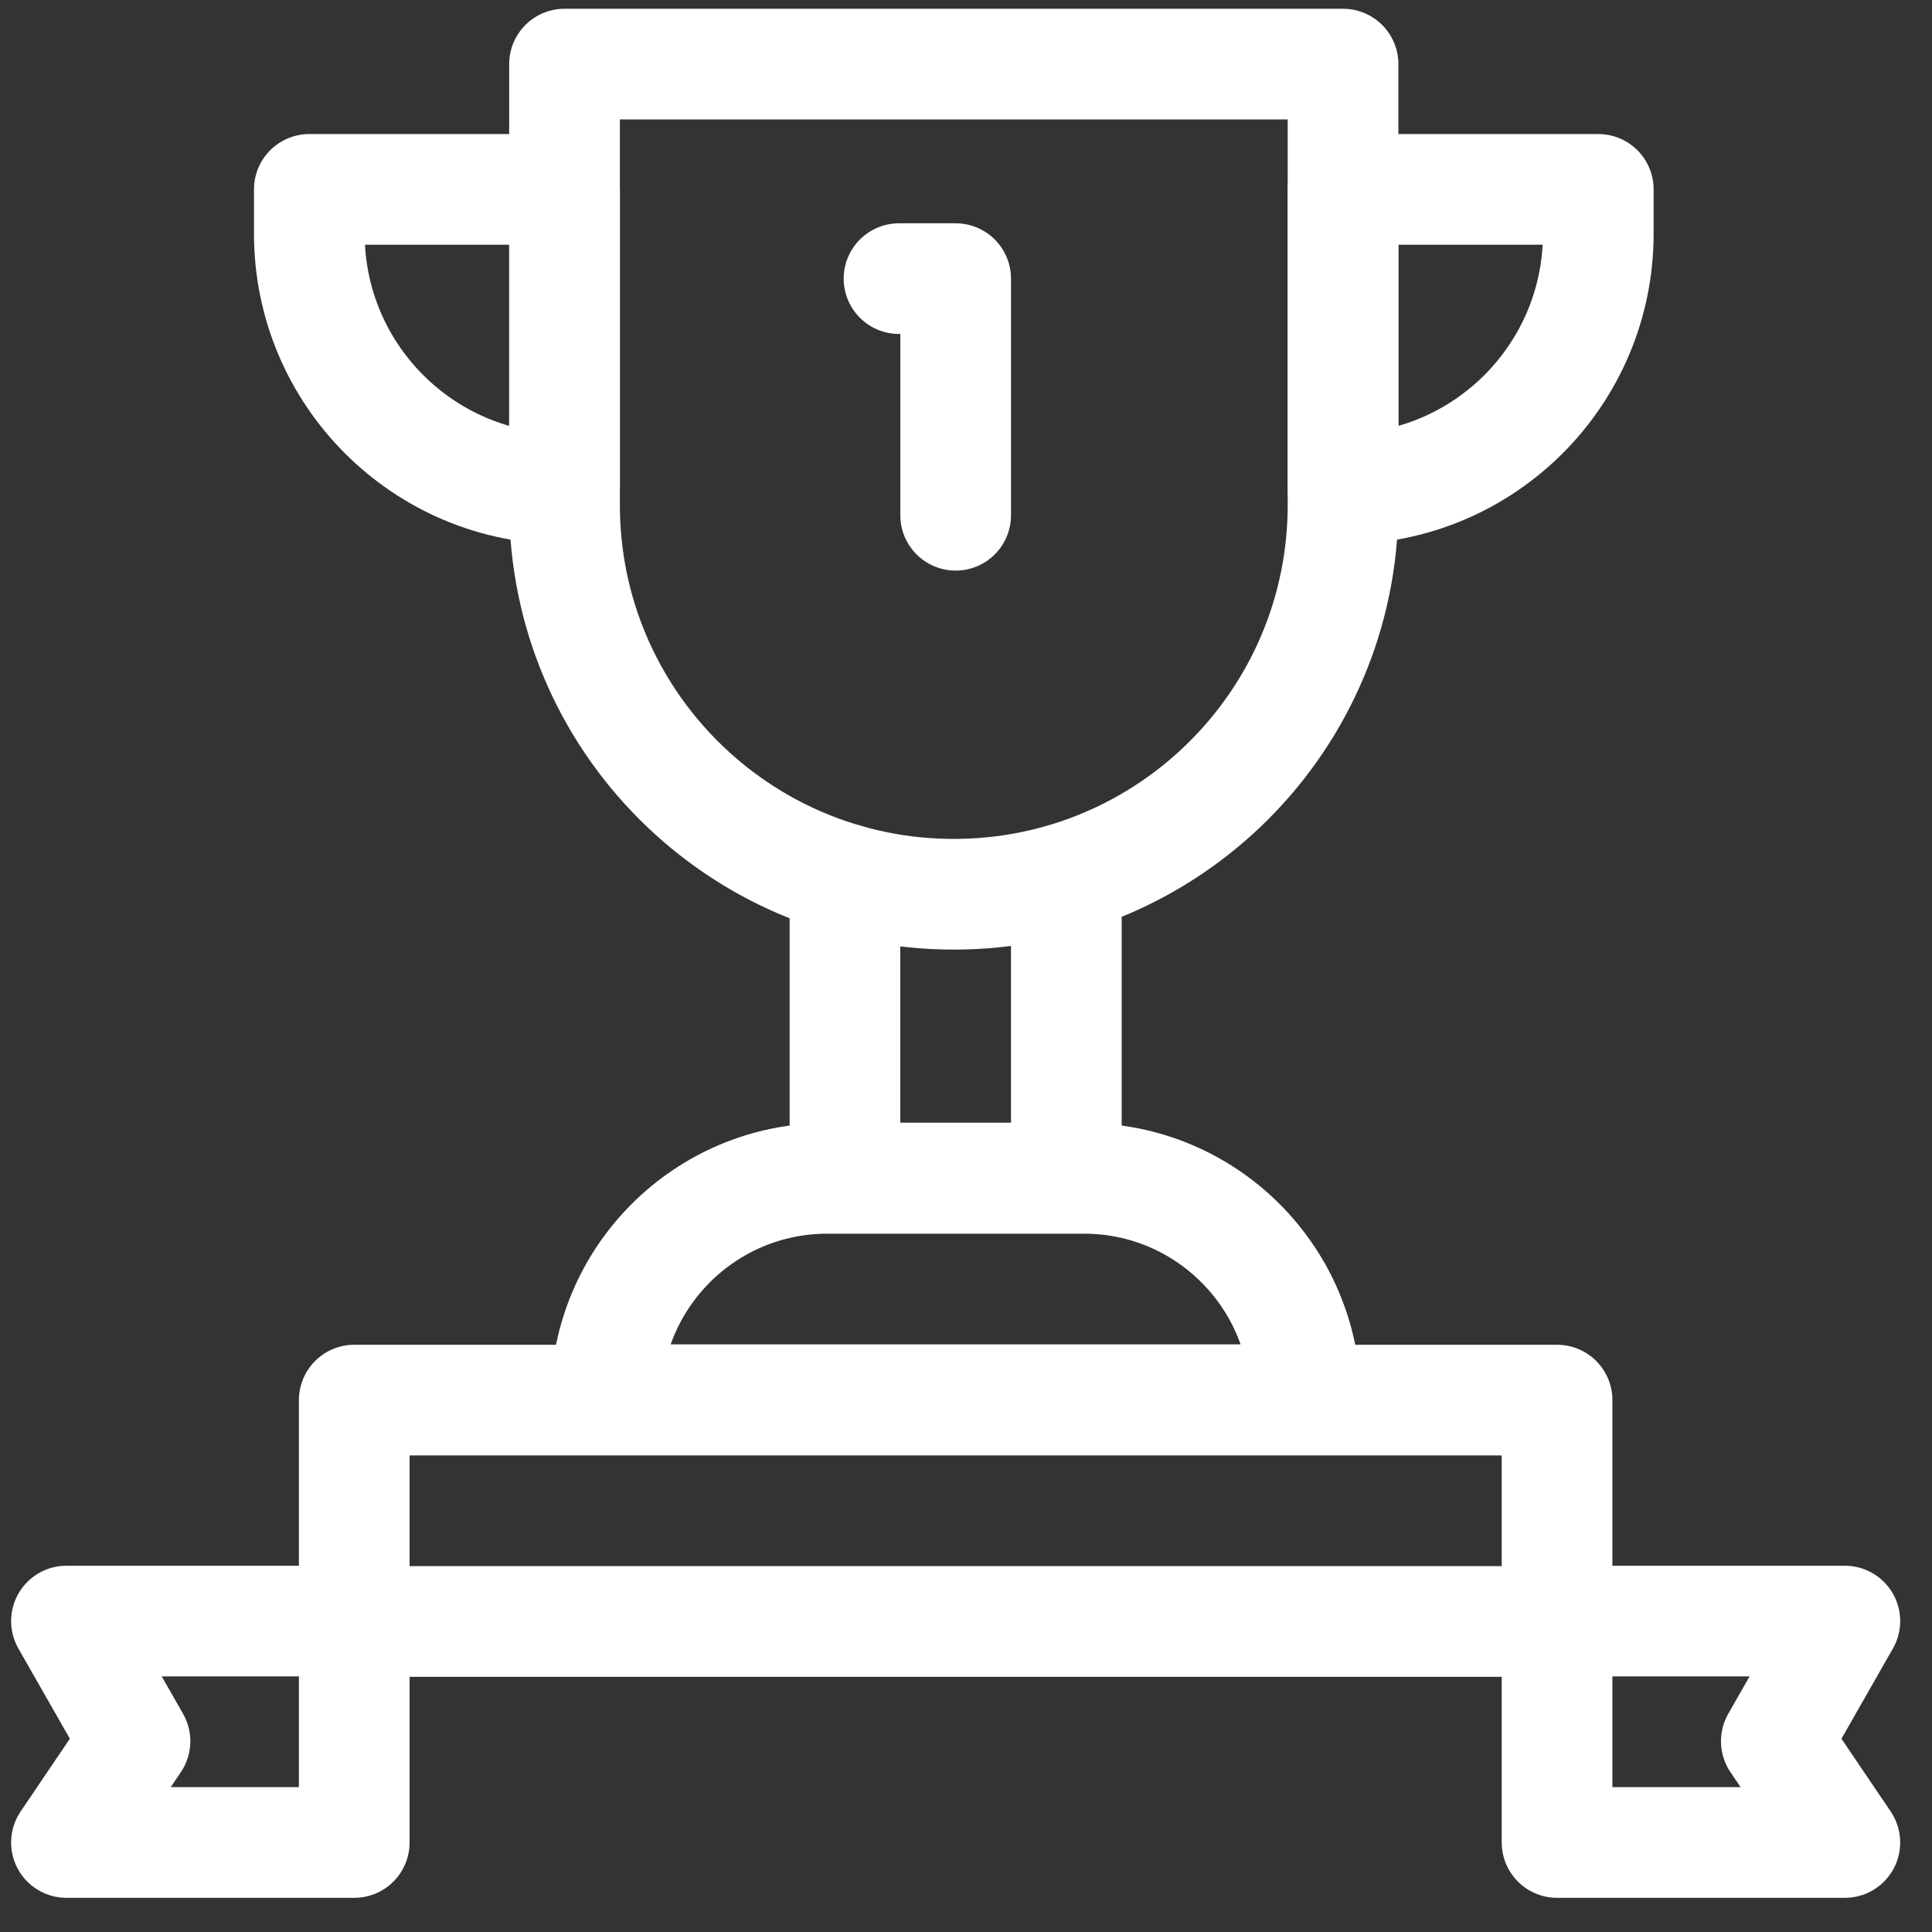
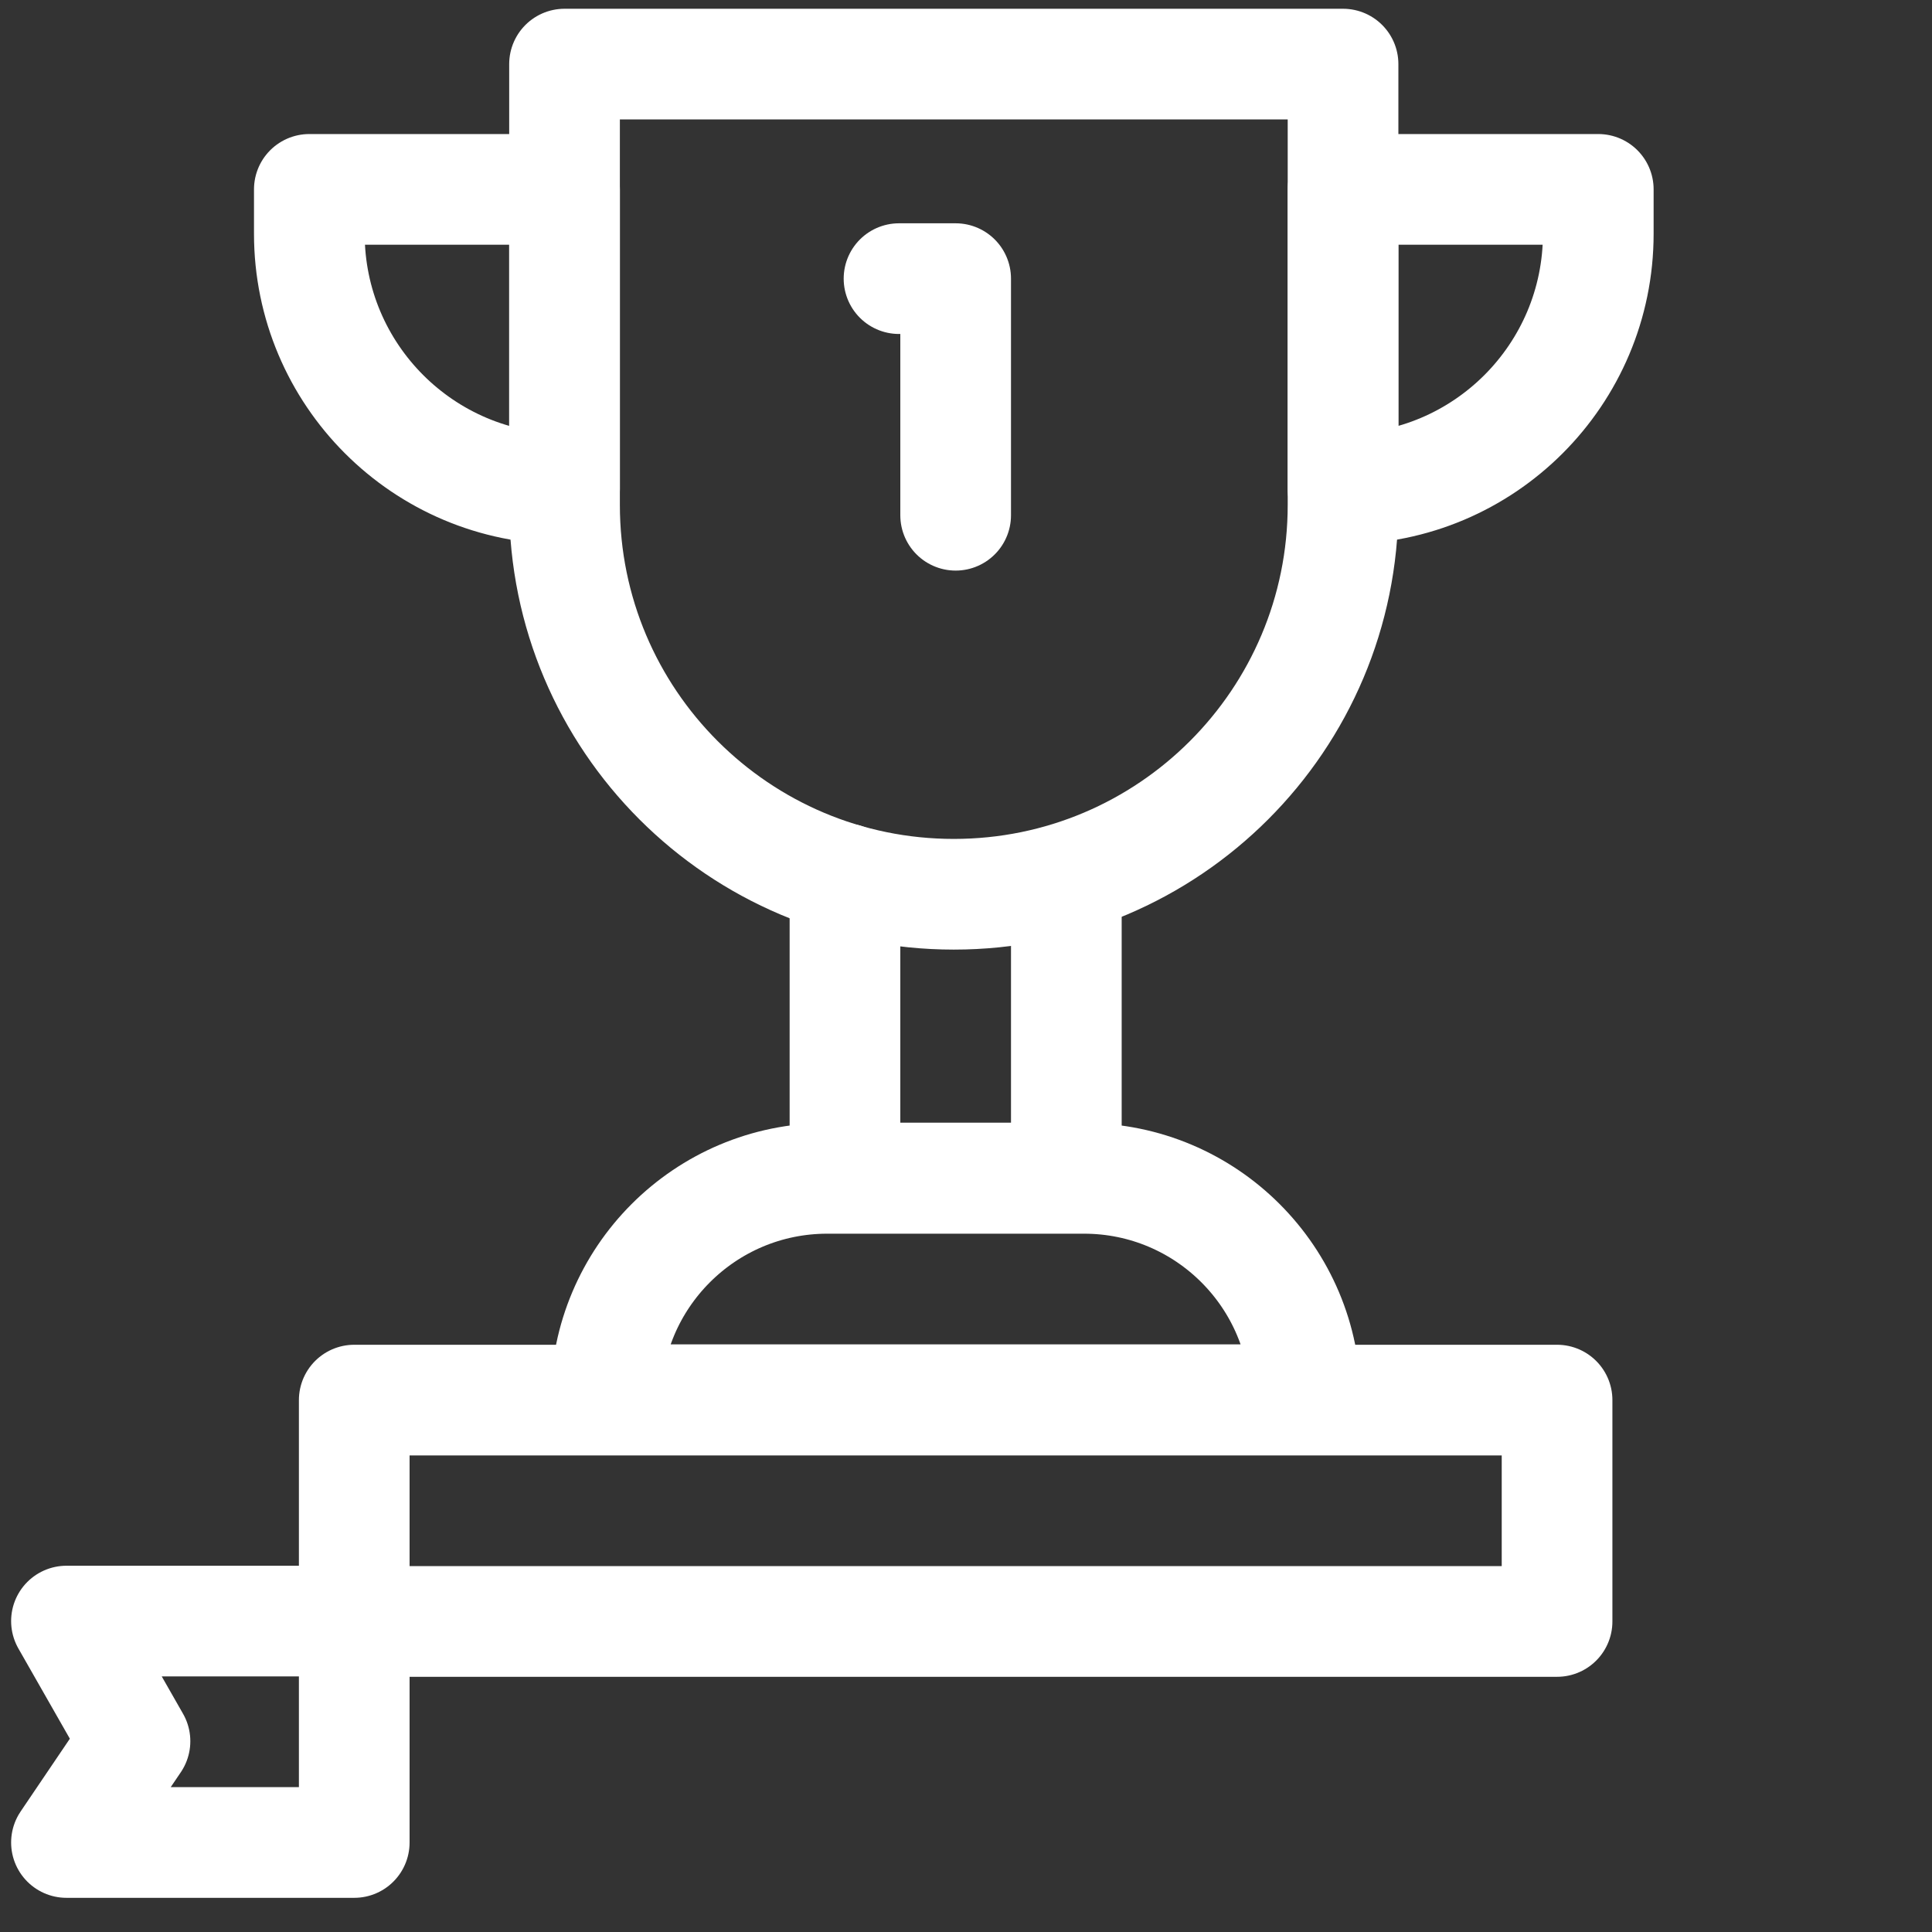
<svg xmlns="http://www.w3.org/2000/svg" width="45" height="45" viewBox="0 0 45 45" fill="none">
  <rect x="0" y="0" width="45" height="45" fill="#333333" stroke="none" />
  <path d="M36.267 32.611H8.251V37.767H36.267V32.611Z" stroke="white" stroke-width="2.578" stroke-miterlimit="10" stroke-linecap="round" stroke-linejoin="round" />
  <path d="M8.251 42.915H1.548L3.144 40.556L1.548 37.758H8.251V42.915Z" stroke="white" stroke-width="2.578" stroke-miterlimit="10" stroke-linecap="round" stroke-linejoin="round" />
-   <path d="M36.267 42.915H42.97L41.374 40.556L42.97 37.758H36.267V42.915Z" stroke="white" stroke-width="2.578" stroke-miterlimit="10" stroke-linecap="round" stroke-linejoin="round" />
  <path d="M30.404 32.602H14.113C14.113 29.755 16.421 27.446 19.269 27.446H25.248C28.096 27.446 30.404 29.755 30.404 32.602Z" stroke="white" stroke-width="2.578" stroke-miterlimit="10" stroke-linecap="round" stroke-linejoin="round" />
  <path d="M24.837 20.648V27.438H19.681V20.469" stroke="white" stroke-width="2.578" stroke-miterlimit="10" stroke-linecap="round" stroke-linejoin="round" />
  <path d="M13.149 11.762V1.493H31.282V11.762C31.282 16.77 27.223 20.829 22.216 20.829C17.209 20.829 13.149 16.77 13.149 11.762Z" stroke="white" stroke-width="2.578" stroke-miterlimit="10" stroke-linecap="round" stroke-linejoin="round" />
  <path d="M13.149 11.389C9.866 11.389 7.205 8.727 7.205 5.444V4.411H13.149V11.389Z" stroke="white" stroke-width="2.578" stroke-miterlimit="10" stroke-linecap="round" stroke-linejoin="round" />
  <path d="M31.282 11.389C34.565 11.389 37.227 8.727 37.227 5.444V4.411H31.282V11.389Z" stroke="white" stroke-width="2.578" stroke-miterlimit="10" stroke-linecap="round" stroke-linejoin="round" />
  <path d="M20.94 6.49H22.259V12.001" stroke="white" stroke-width="2.578" stroke-miterlimit="10" stroke-linecap="round" stroke-linejoin="round" />
</svg>